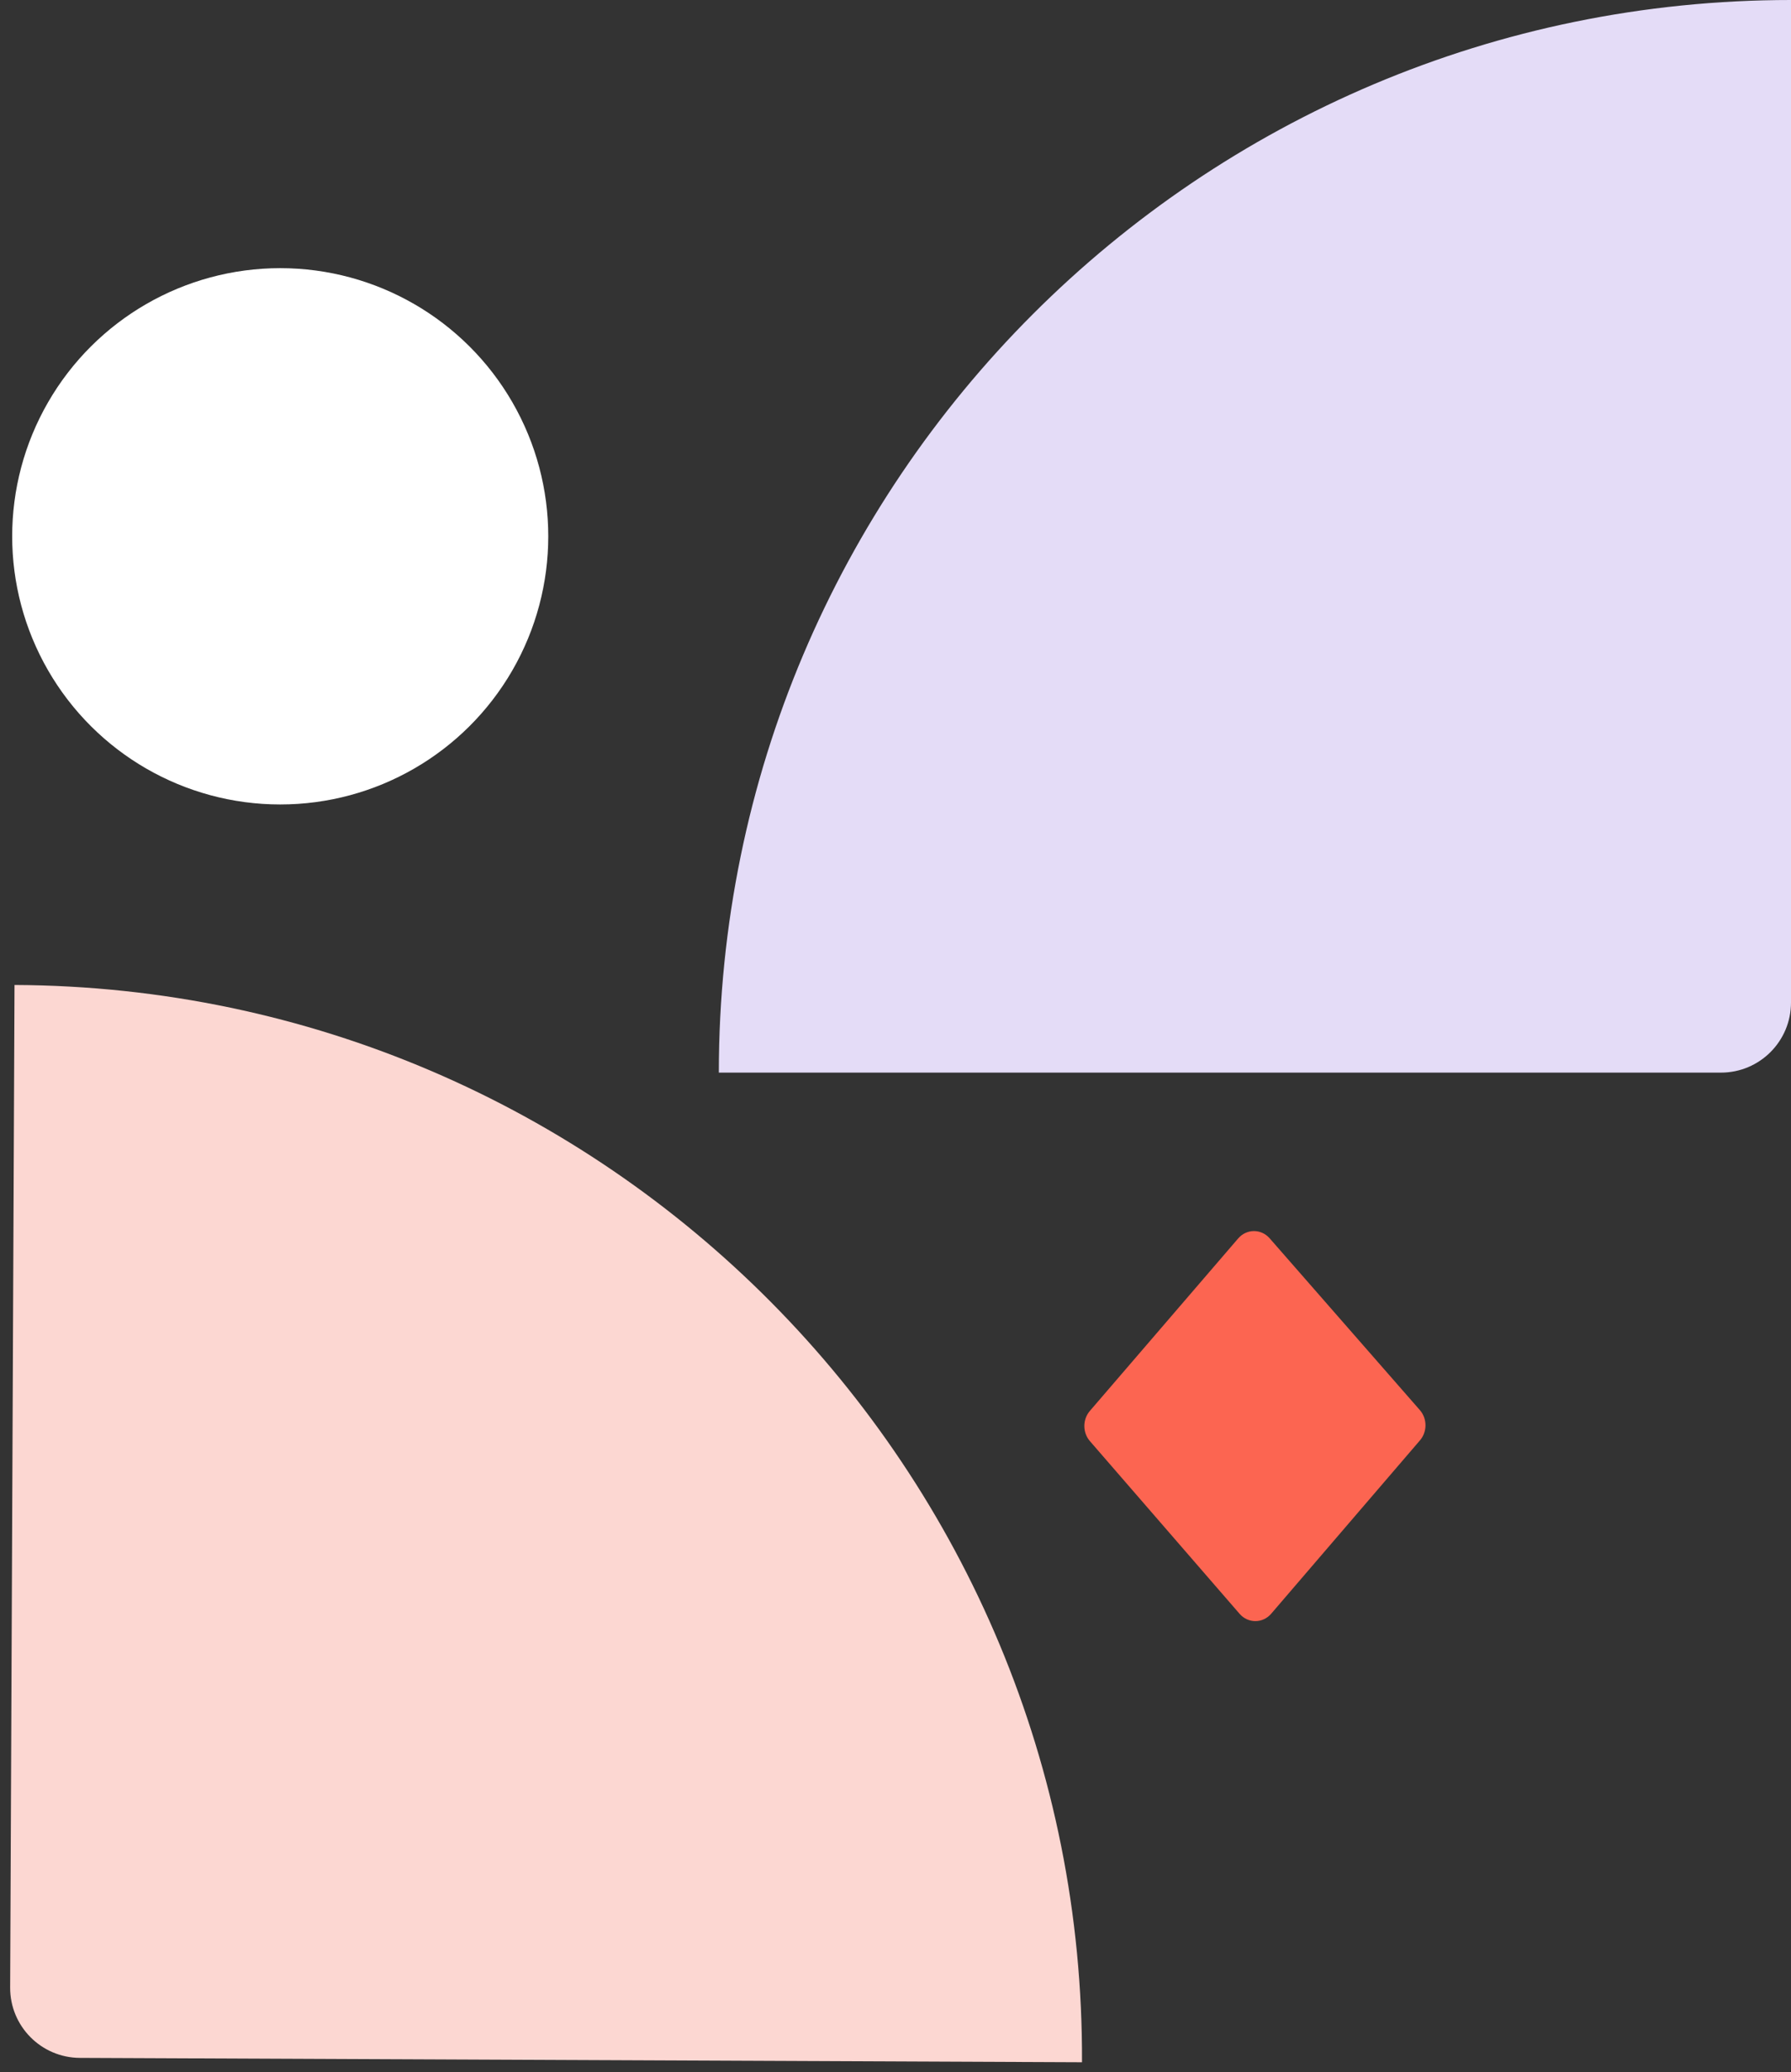
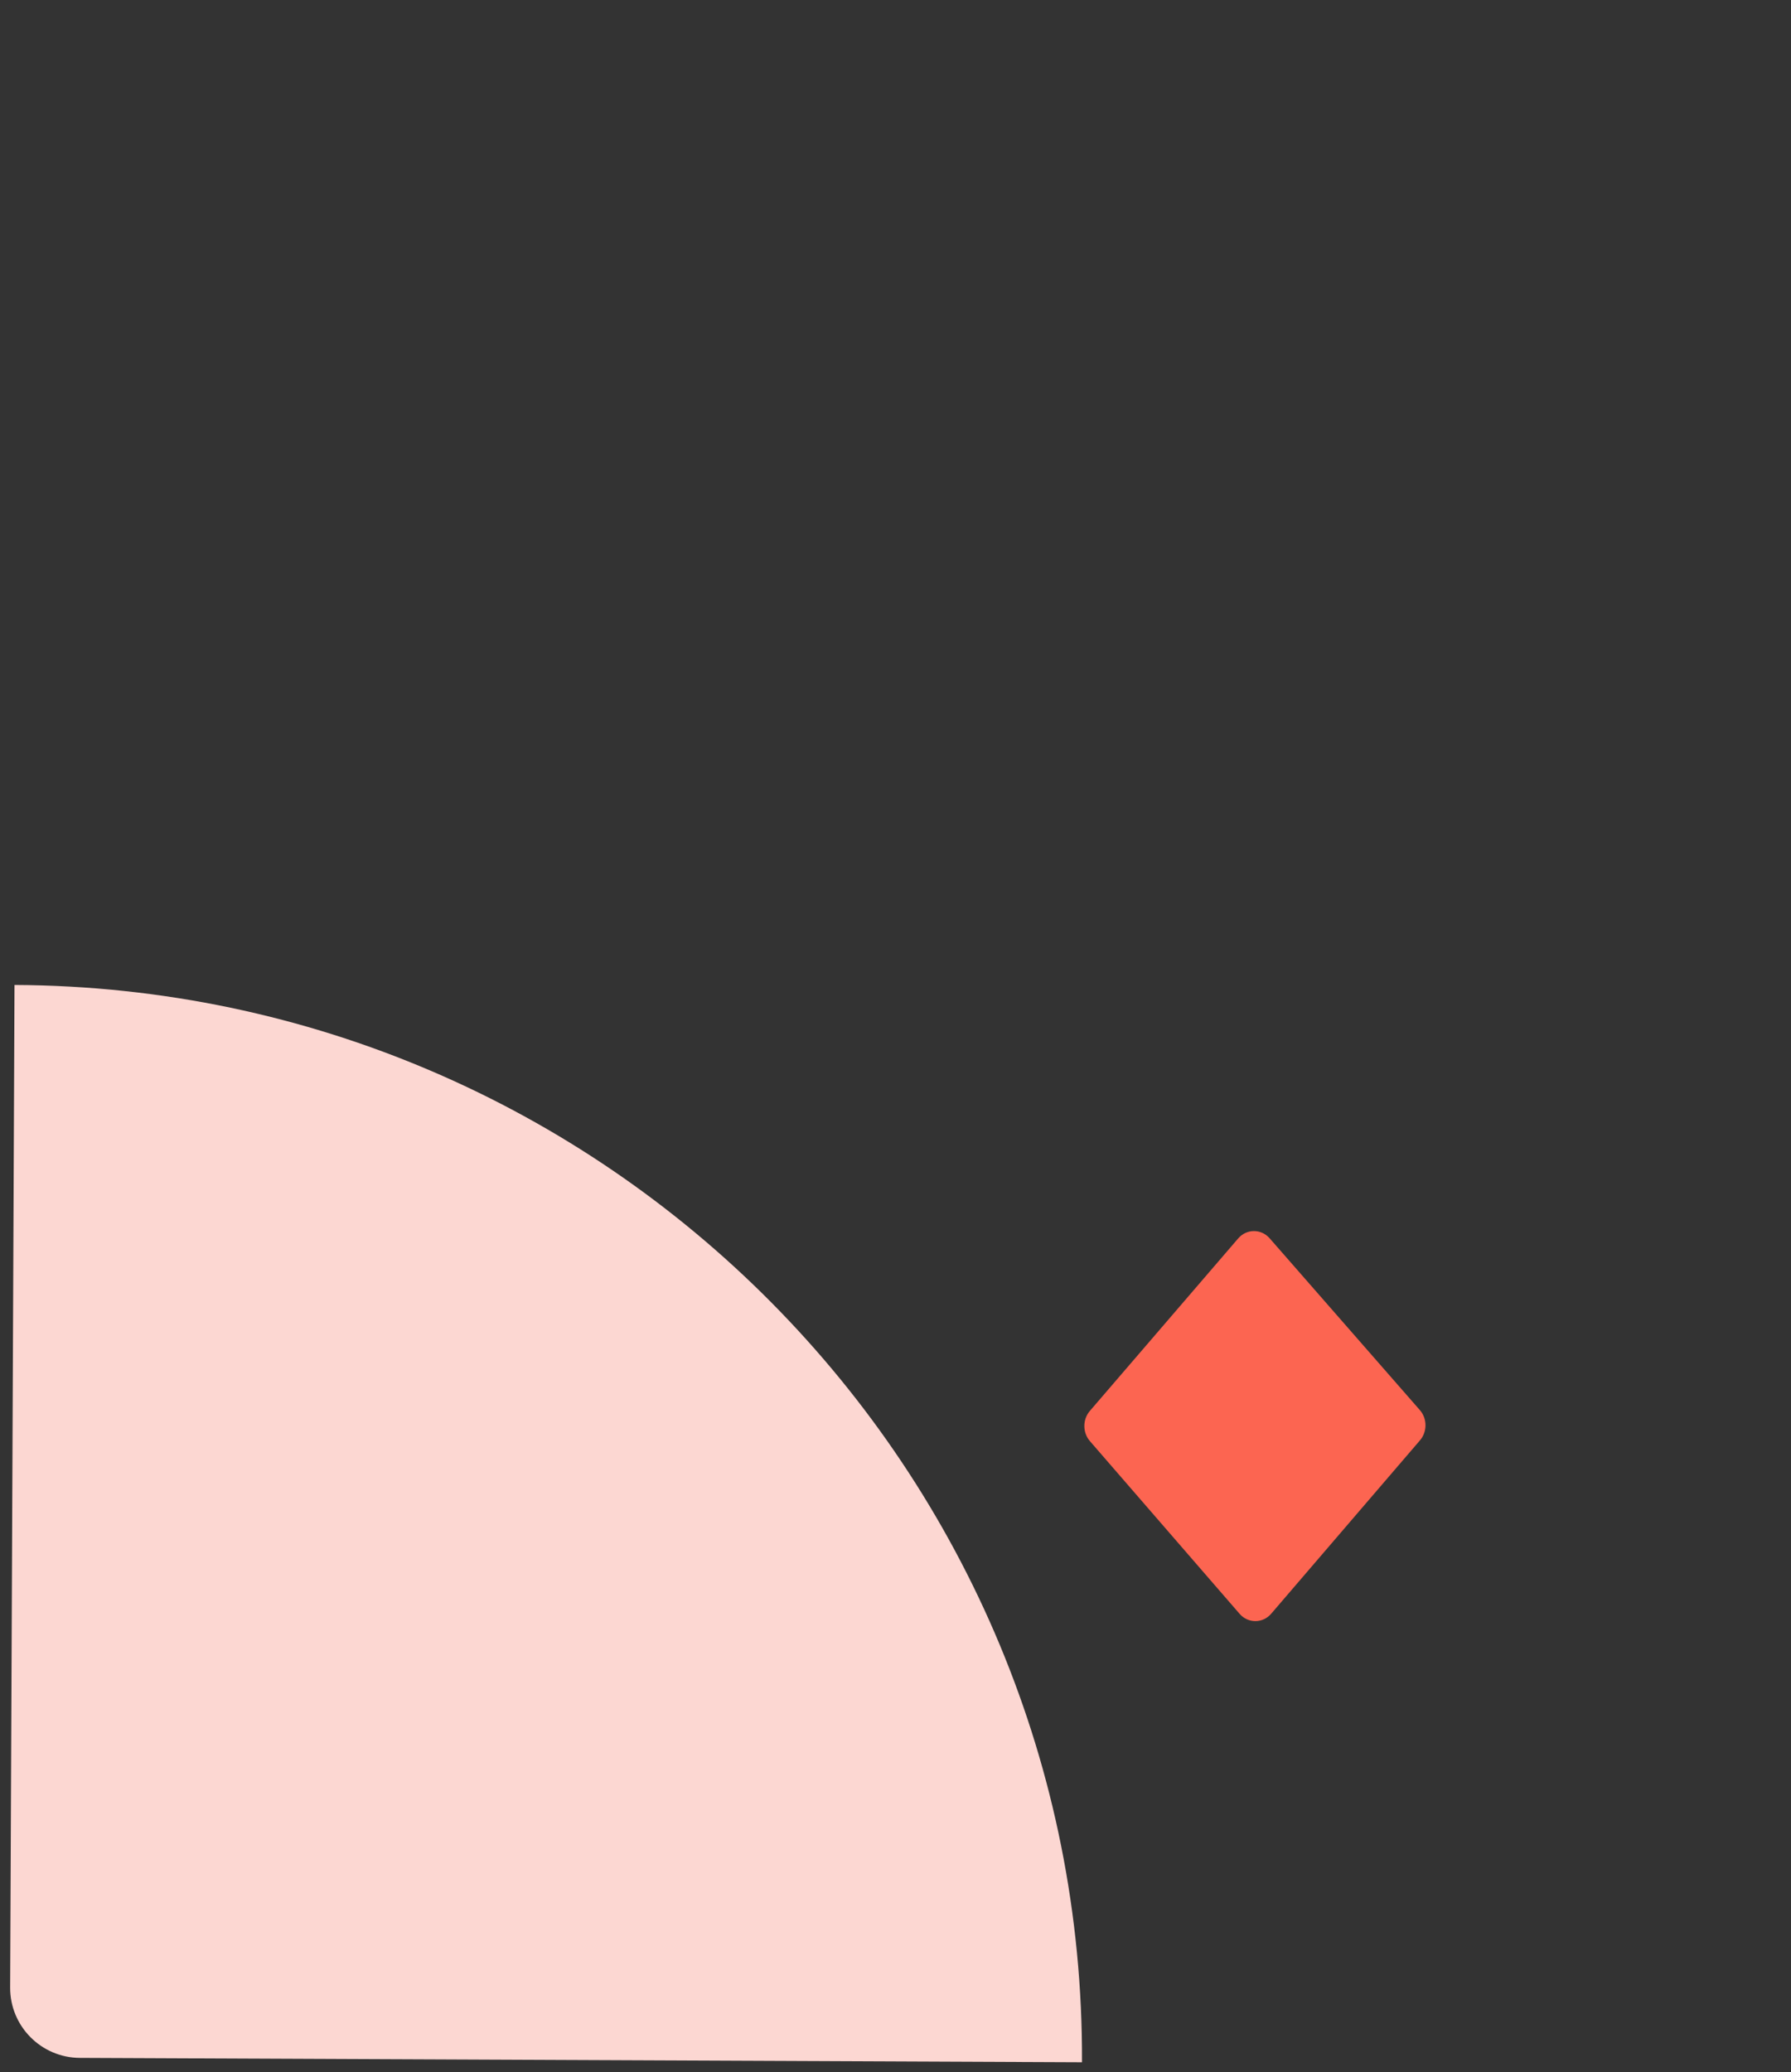
<svg xmlns="http://www.w3.org/2000/svg" width="147" height="170" viewBox="0 0 147 170" fill="none">
  <rect x="0" y="0" width="147" height="170" fill="#333333" stroke="none" />
  <g id="Group 303">
-     <path id="Vector" d="M147 3.78279e-06L147 82.25C147 85.427 144.428 88 141.25 88L59 88C59 39.396 98.399 5.9072e-06 147 3.78279e-06Z" fill="#E4DCF7" />
    <path id="Vector_2" d="M88.807 169.191L6.558 168.833C3.38 168.819 0.819 166.235 0.833 163.058L1.191 80.809C49.795 81.02 89.019 120.591 88.807 169.191Z" fill="#FCD7D2" />
-     <ellipse id="Ellipse 185" cx="23" cy="44" rx="22" ry="22" transform="rotate(90 23 44)" fill="white" />
    <path id="Vector_3" d="M89.458 118.234L101.741 132.399C102.439 133.203 103.642 133.2 104.336 132.392L116.548 118.168C117.155 117.461 117.15 116.384 116.536 115.684L104.211 101.595C103.512 100.797 102.315 100.802 101.623 101.607L89.453 115.755C88.847 116.46 88.849 117.532 89.458 118.234Z" fill="#FC6551" />
  </g>
</svg>